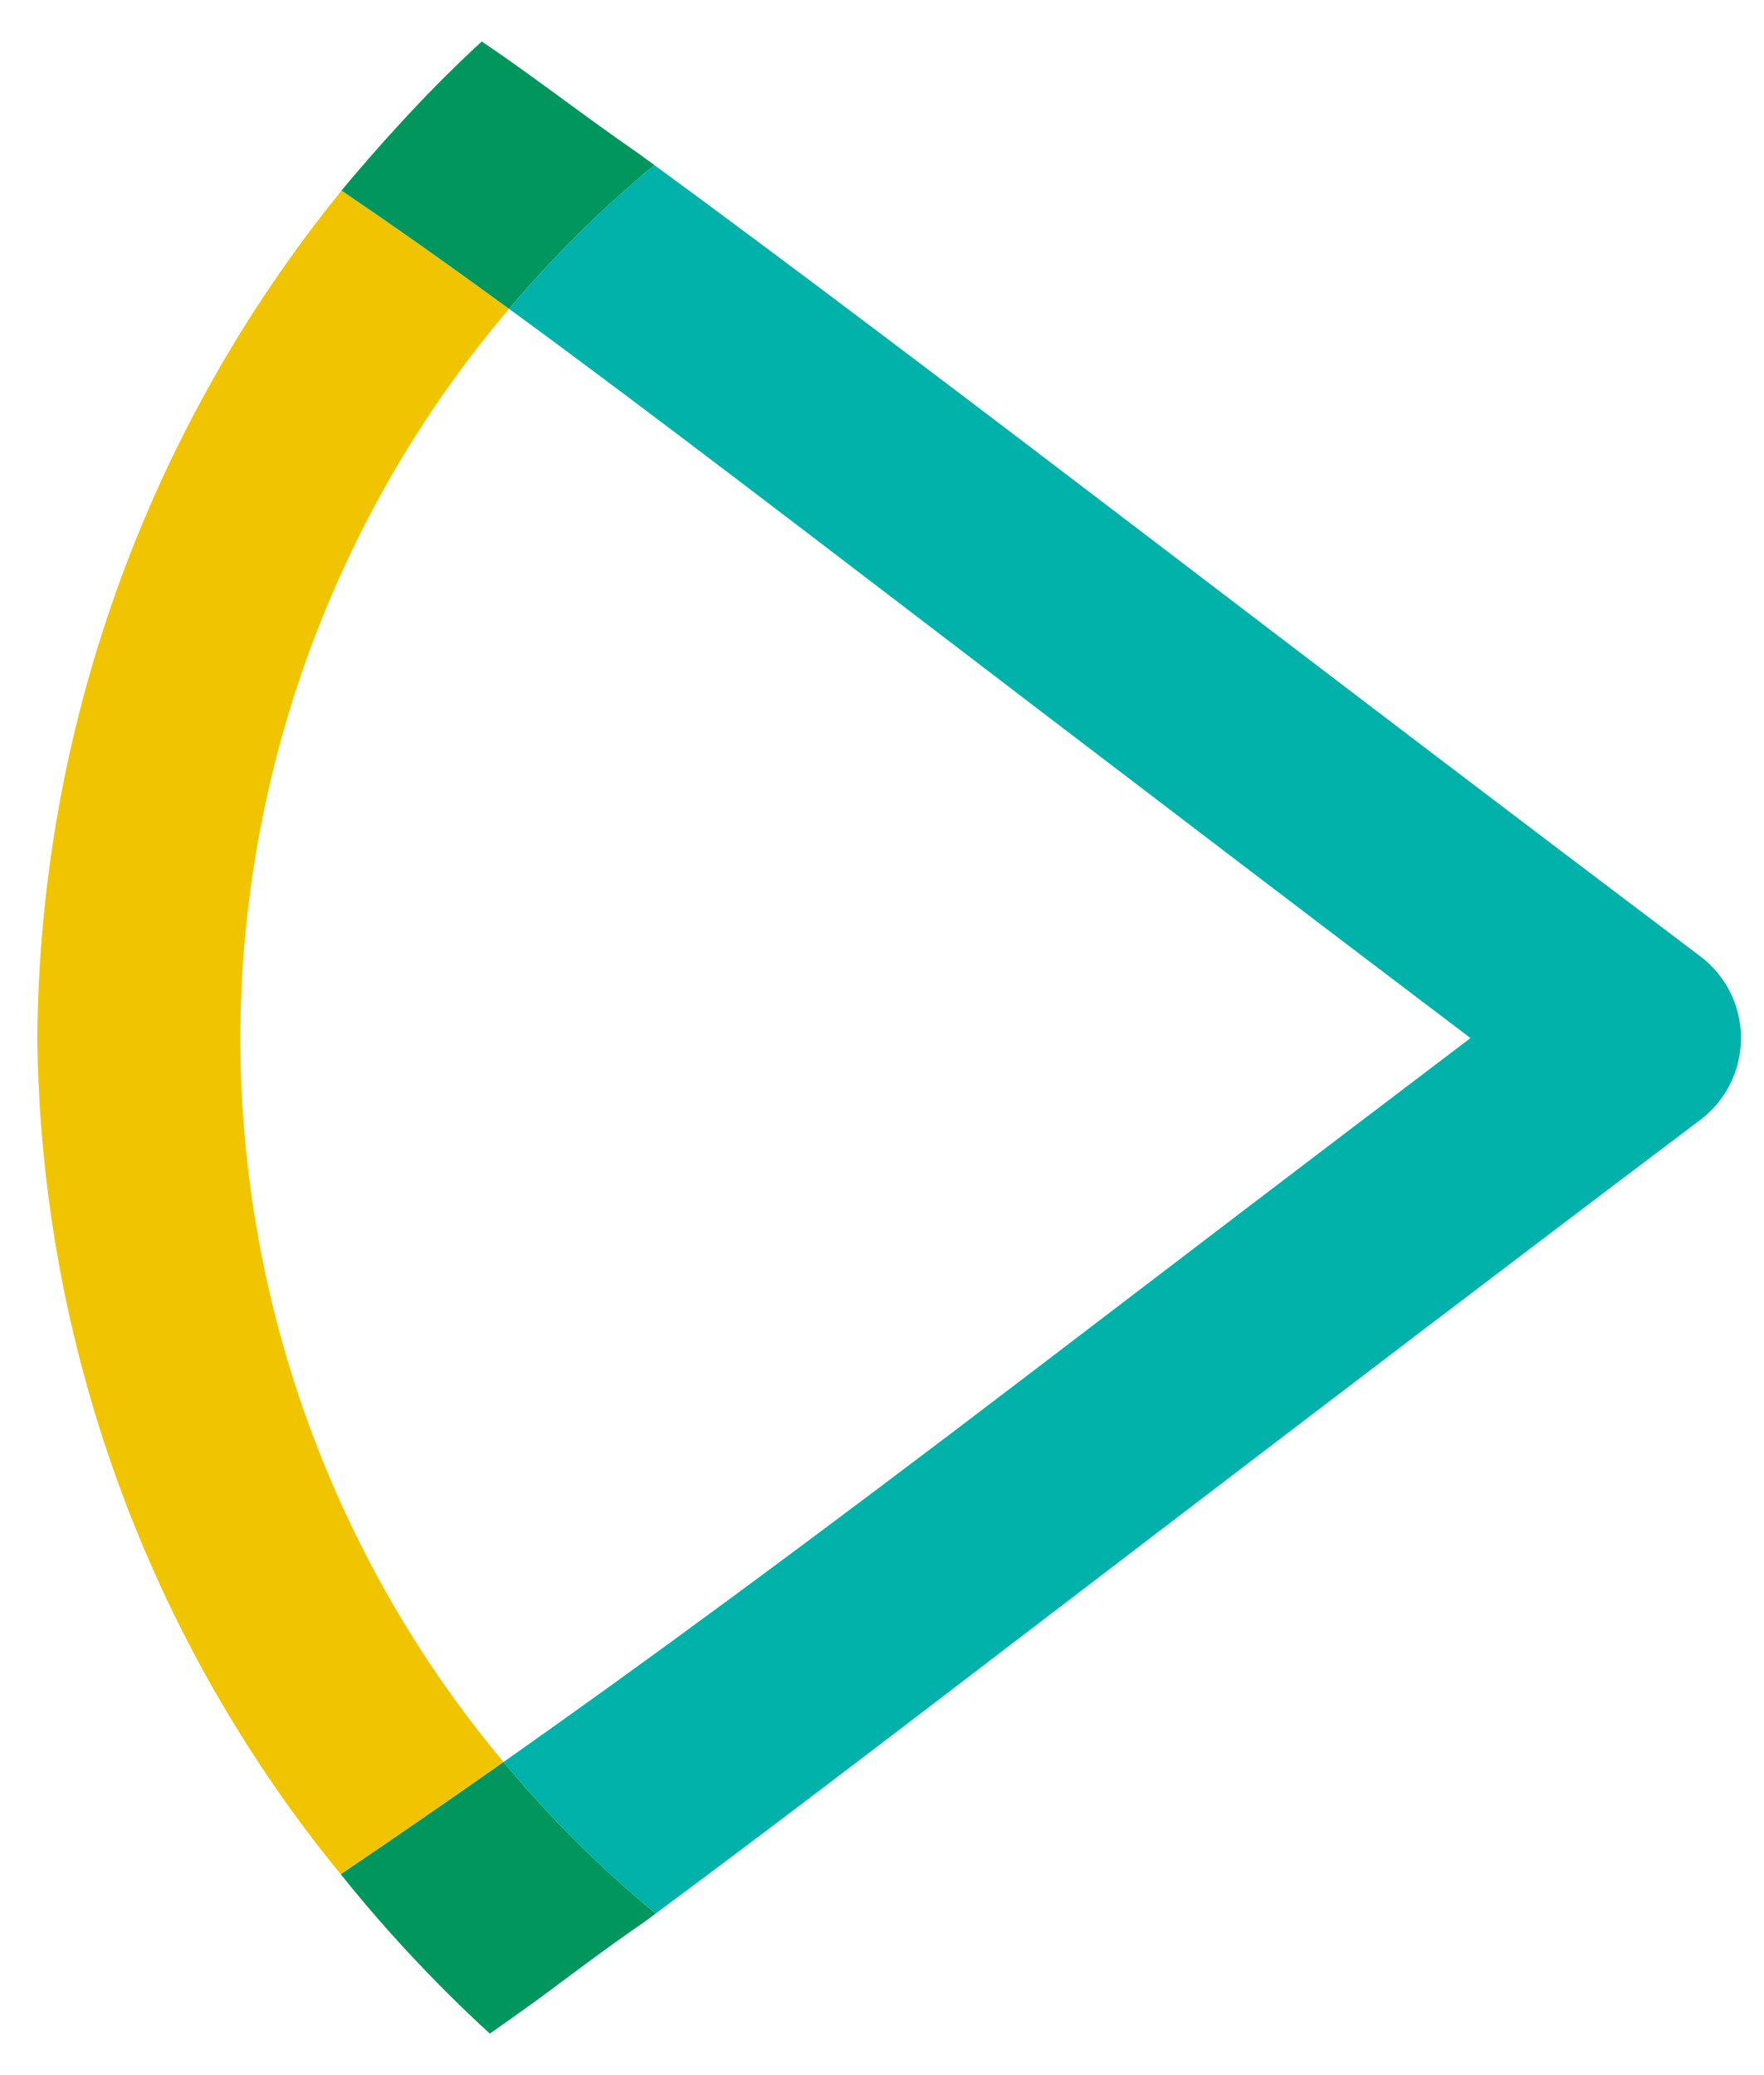
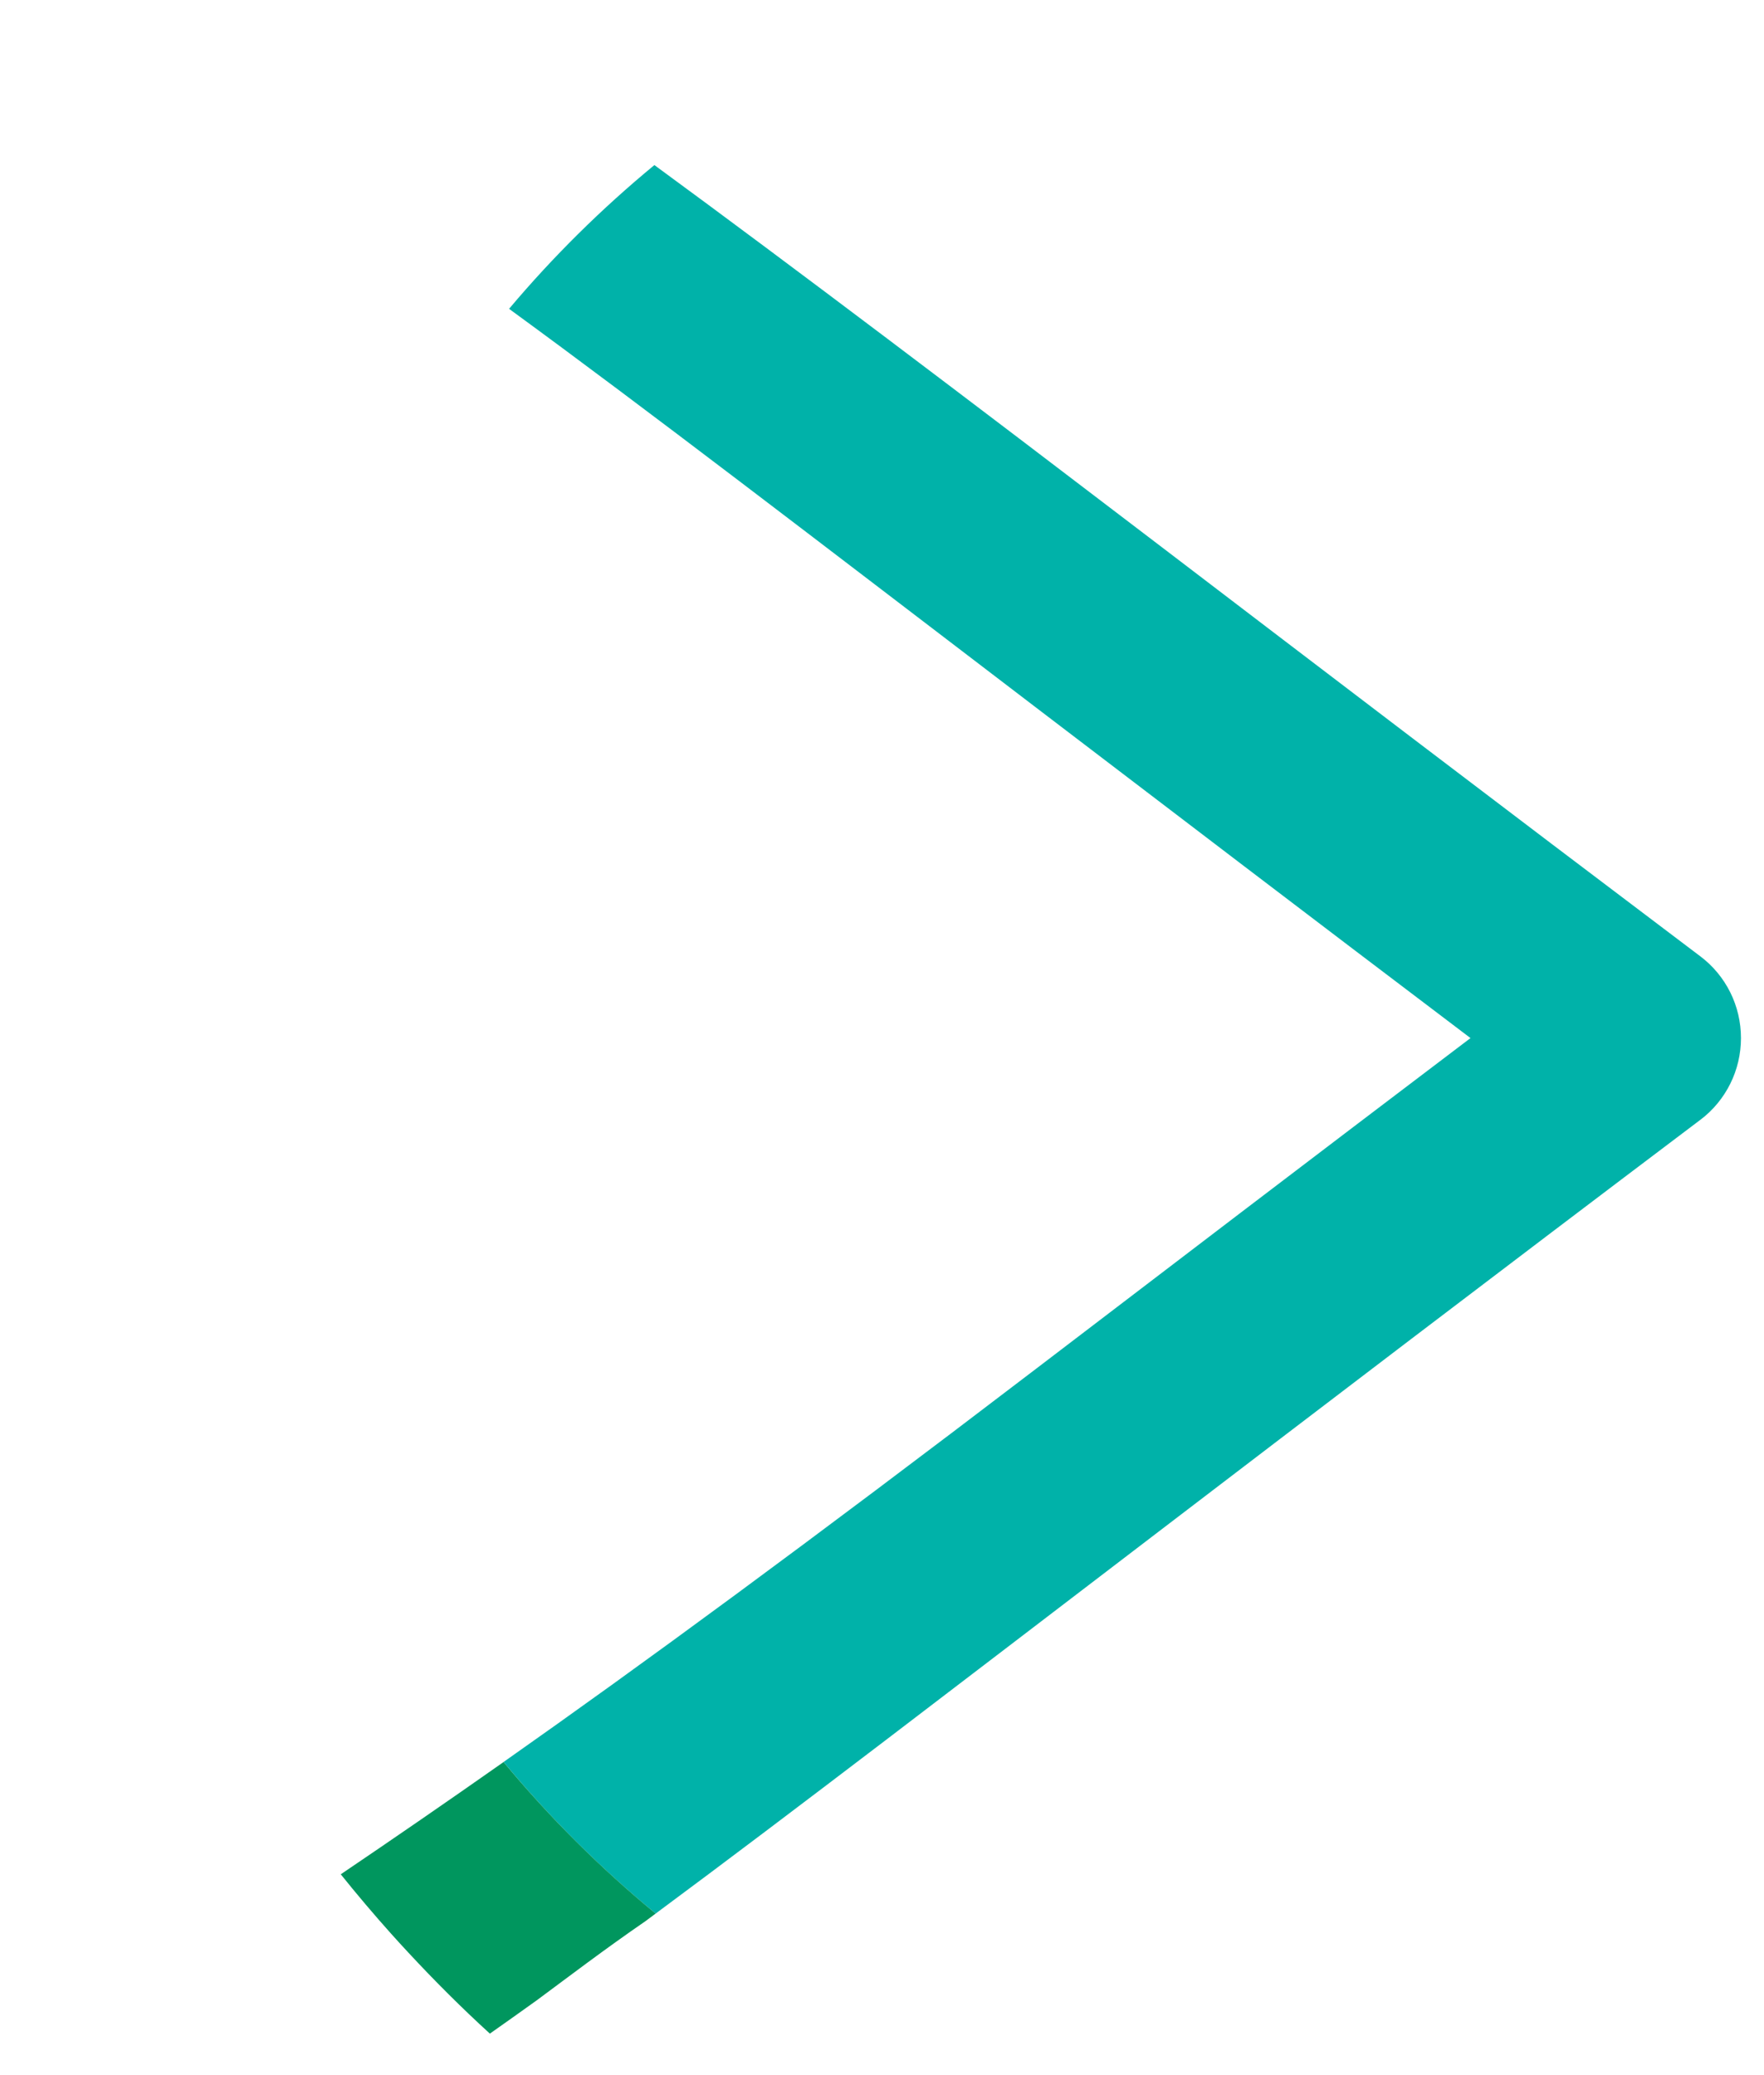
<svg xmlns="http://www.w3.org/2000/svg" width="34" height="40" viewBox="0 0 34 40" fill="none">
-   <path d="M4.632 20.029C4.639 14.866 6.476 9.875 9.812 5.953C8.667 5.117 7.61 4.369 6.583 3.674C2.83 8.292 0.761 14.063 0.719 20.029C0.789 25.909 2.852 31.59 6.568 36.129C7.566 35.453 8.596 34.745 9.706 33.965C6.439 30.064 4.642 25.13 4.632 20.029Z" fill="#F1C400" />
  <path d="M32.774 18.435C28.824 15.454 25.405 12.845 22.388 10.543C18.57 7.63 15.354 5.192 12.613 3.182C11.598 4.019 10.66 4.946 9.812 5.953C12.475 7.897 15.62 10.32 20.024 13.681C22.502 15.571 25.25 17.669 28.343 20.01C25.231 22.368 22.468 24.477 19.978 26.378C15.547 29.761 12.384 32.08 9.706 33.964C10.589 35.029 11.57 36.008 12.637 36.886C15.344 34.88 18.504 32.446 22.343 29.515C25.37 27.203 28.802 24.583 32.774 21.585C33.017 21.402 33.214 21.164 33.35 20.89C33.486 20.617 33.556 20.315 33.556 20.01C33.556 19.704 33.486 19.403 33.35 19.129C33.214 18.856 33.017 18.618 32.774 18.435Z" fill="#00B2A9" />
-   <path d="M6.583 3.674C7.61 4.369 8.667 5.117 9.812 5.953C10.661 4.946 11.598 4.019 12.613 3.182C12.52 3.114 12.425 3.044 12.333 2.977C11.18 2.18 10.183 1.397 9.285 0.8C9.021 1.041 8.764 1.292 8.509 1.545C7.993 2.064 7.515 2.589 7.121 3.04C6.94 3.25 6.757 3.458 6.583 3.674Z" fill="#00965E" />
  <path d="M9.706 33.965C8.596 34.745 7.567 35.453 6.568 36.129C6.883 36.521 7.207 36.904 7.541 37.277C7.647 37.395 7.756 37.515 7.869 37.636C8.375 38.181 8.899 38.705 9.442 39.2C9.735 38.995 10.042 38.775 10.347 38.557C10.983 38.086 11.648 37.578 12.444 37.03C12.507 36.983 12.573 36.934 12.637 36.886C11.571 36.008 10.589 35.029 9.706 33.965Z" fill="#00965E" />
</svg>